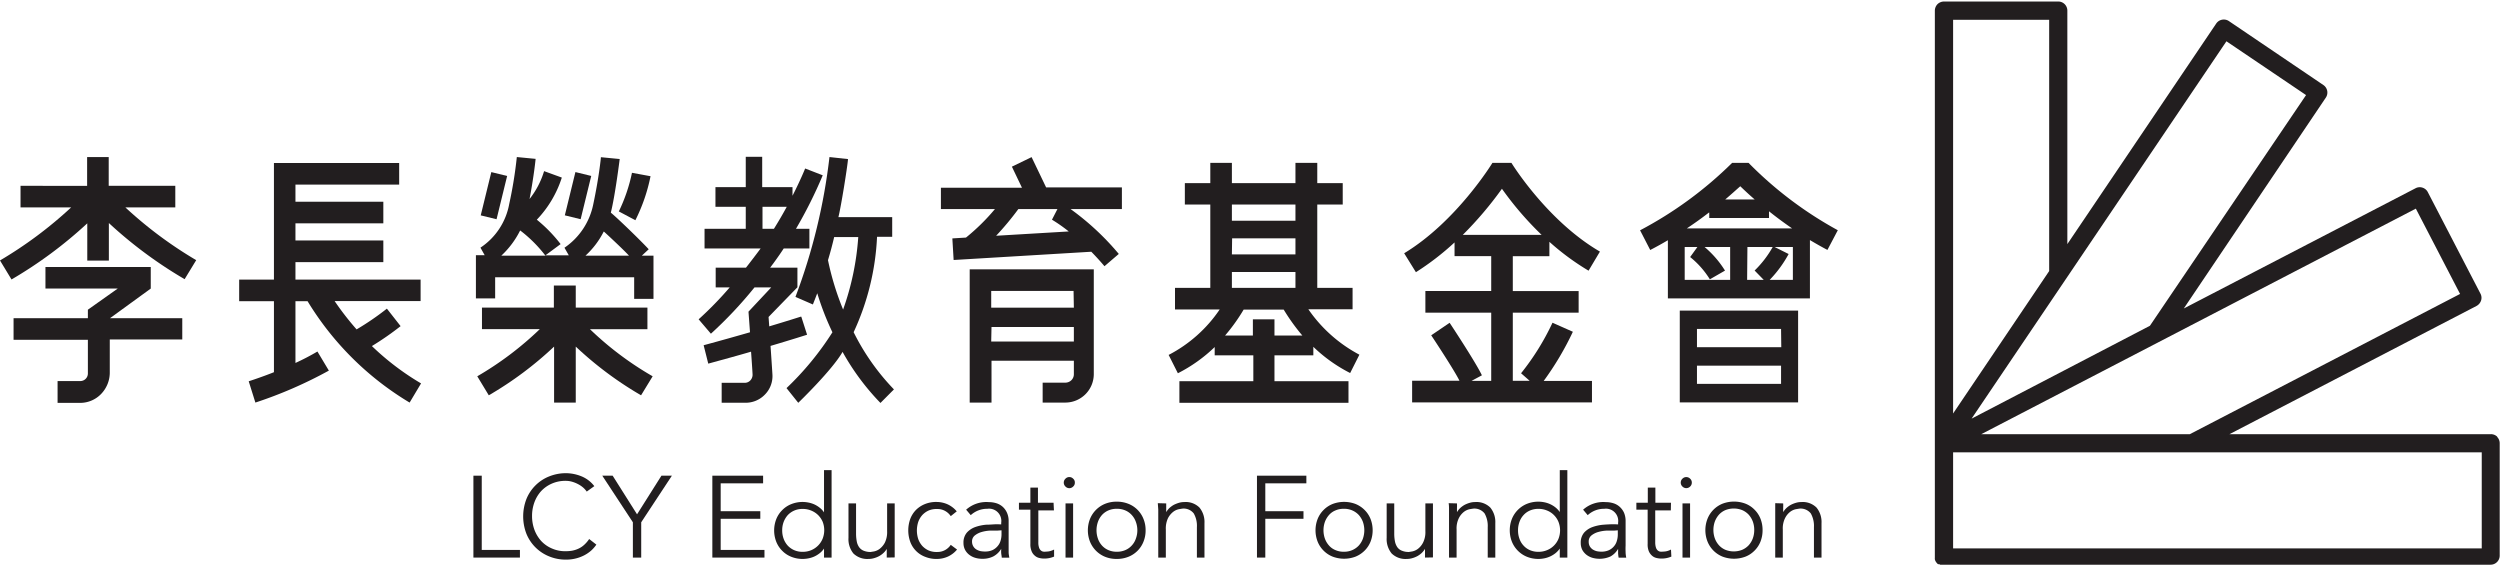
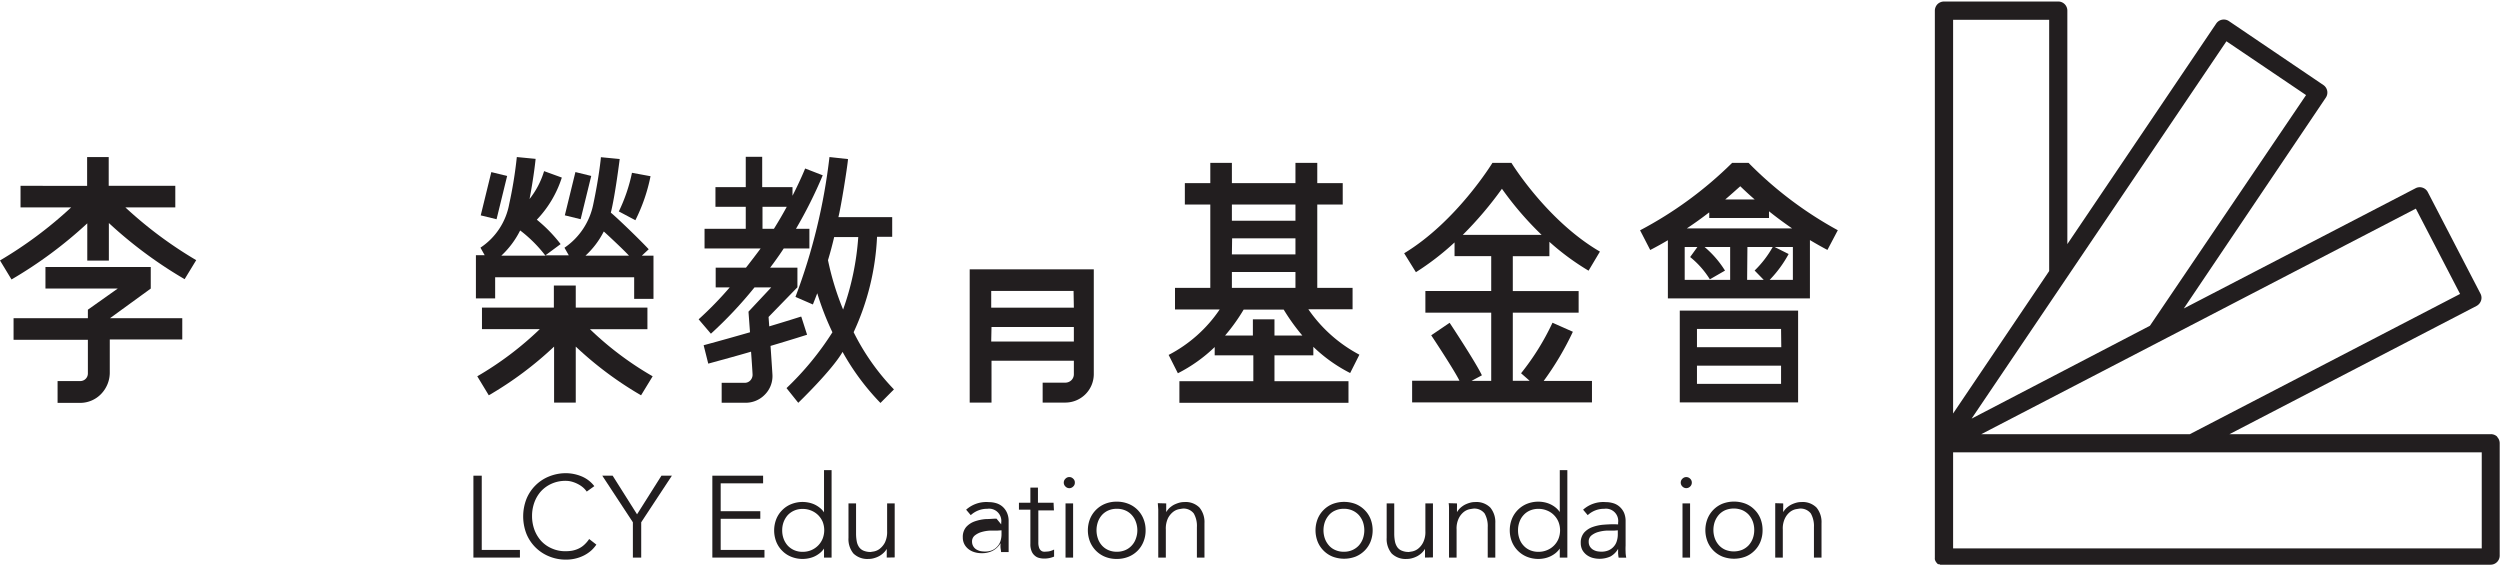
<svg xmlns="http://www.w3.org/2000/svg" id="圖層_1" data-name="圖層 1" viewBox="0 0 330 75">
  <defs>
    <style>.cls-1{fill:#221e1f;}</style>
  </defs>
  <title>工作區域 1</title>
  <polygon class="cls-1" points="63.59 72.59 68.63 72.59 68.63 73.6 62.49 73.6 62.49 62.79 63.59 62.79 63.59 72.59" />
  <path class="cls-1" d="M78.72,71.89a4.42,4.42,0,0,1-.68.78,4.67,4.67,0,0,1-.92.63,5.07,5.07,0,0,1-1.13.42,5.2,5.2,0,0,1-1.27.15,5.73,5.73,0,0,1-2.24-.43,5.41,5.41,0,0,1-3-3,6.37,6.37,0,0,1,0-4.55,5.39,5.39,0,0,1,3-3,5.92,5.92,0,0,1,2.24-.43,5.54,5.54,0,0,1,2,.4,4.08,4.08,0,0,1,1.73,1.31l-1,.72a3,3,0,0,0-.46-.52,3.48,3.48,0,0,0-.66-.45,4.16,4.16,0,0,0-.81-.33,3.12,3.12,0,0,0-.85-.12,4.45,4.45,0,0,0-1.86.38,4.28,4.28,0,0,0-1.4,1,4.52,4.52,0,0,0-.88,1.49,5.22,5.22,0,0,0-.3,1.77,5.28,5.28,0,0,0,.3,1.78,4.63,4.63,0,0,0,.88,1.49,4.12,4.12,0,0,0,1.4,1,4.3,4.3,0,0,0,1.86.38,4.88,4.88,0,0,0,.85-.07,3.55,3.55,0,0,0,.82-.26,2.86,2.86,0,0,0,.76-.5,4,4,0,0,0,.67-.78Z" />
  <polygon class="cls-1" points="84.64 73.6 83.54 73.6 83.54 68.94 79.5 62.79 80.87 62.79 84.09 67.89 87.31 62.79 88.69 62.79 84.64 68.94 84.64 73.6" />
  <polygon class="cls-1" points="95.13 72.59 100.91 72.59 100.91 73.6 94.03 73.6 94.03 62.79 100.73 62.79 100.73 63.8 95.13 63.8 95.13 67.48 100.36 67.48 100.36 68.48 95.13 68.48 95.13 72.59" />
  <path class="cls-1" d="M109.77,73.6h-1V72.41h0a2.64,2.64,0,0,1-.58.62,3.48,3.48,0,0,1-.7.43,3.53,3.53,0,0,1-.76.24,4,4,0,0,1-2.27-.2,3.44,3.44,0,0,1-1.2-.79,3.49,3.49,0,0,1-.79-1.19,4.13,4.13,0,0,1,0-3,3.49,3.49,0,0,1,.79-1.19,3.44,3.44,0,0,1,1.2-.79,4,4,0,0,1,2.27-.2,3.53,3.53,0,0,1,.76.24,3.48,3.48,0,0,1,.7.43,2.64,2.64,0,0,1,.58.62h0V62.06h1ZM103.25,70a3.18,3.18,0,0,0,.19,1.12,2.8,2.8,0,0,0,.54.9,2.57,2.57,0,0,0,.85.6,2.67,2.67,0,0,0,1.12.22,2.86,2.86,0,0,0,1.14-.22A2.83,2.83,0,0,0,108,72a2.76,2.76,0,0,0,.59-.9,3.07,3.07,0,0,0,0-2.23A2.87,2.87,0,0,0,108,68a2.83,2.83,0,0,0-.91-.6,2.86,2.86,0,0,0-1.14-.22,2.67,2.67,0,0,0-1.12.22,2.57,2.57,0,0,0-.85.6,2.92,2.92,0,0,0-.54.9,3.16,3.16,0,0,0-.19,1.11" />
  <path class="cls-1" d="M117.05,73.6c0-.2,0-.39,0-.58s0-.37,0-.57h0a2.18,2.18,0,0,1-.43.54,2.78,2.78,0,0,1-.58.42,3.11,3.11,0,0,1-.68.27,2.48,2.48,0,0,1-.71.1,2.63,2.63,0,0,1-2-.72,3,3,0,0,1-.65-2.07V66.45h1v4a5.48,5.48,0,0,0,.09,1,1.92,1.92,0,0,0,.31.77,1.36,1.36,0,0,0,.59.47,2.36,2.36,0,0,0,.94.17l.43-.07a1.84,1.84,0,0,0,.74-.33,2.56,2.56,0,0,0,.7-.83,3.17,3.17,0,0,0,.3-1.52V66.45h1V72c0,.2,0,.44,0,.74s0,.57,0,.84Z" />
-   <path class="cls-1" d="M125.5,68.13a2.12,2.12,0,0,0-.72-.67,2.06,2.06,0,0,0-1.06-.27,2.67,2.67,0,0,0-1.12.19,2.61,2.61,0,0,0-.85.6,2.75,2.75,0,0,0-.54.91,3.67,3.67,0,0,0,0,2.27,2.75,2.75,0,0,0,.54.91,2.61,2.61,0,0,0,.85.6,2.67,2.67,0,0,0,1.12.19,2.06,2.06,0,0,0,1.06-.27,2.12,2.12,0,0,0,.72-.67l.83.62a3.43,3.43,0,0,1-1.21.93,3.57,3.57,0,0,1-1.4.31,3.93,3.93,0,0,1-1.57-.27,3.34,3.34,0,0,1-2-2,4.49,4.49,0,0,1,0-3,3.41,3.41,0,0,1,.76-1.2,3.56,3.56,0,0,1,1.2-.78,3.93,3.93,0,0,1,1.57-.27,3.57,3.57,0,0,1,1.4.31,3.43,3.43,0,0,1,1.21.93Z" />
-   <path class="cls-1" d="M132.16,69.22V69a1.62,1.62,0,0,0-1.83-1.84,3.18,3.18,0,0,0-2.19.84l-.61-.72a4,4,0,0,1,3-1,3.37,3.37,0,0,1,1,.15,2.27,2.27,0,0,1,.83.47,2.36,2.36,0,0,1,.56.78,2.65,2.65,0,0,1,.22,1.13V72q0,.42,0,.87c0,.3.06.54.09.74h-1c0-.18-.05-.36-.07-.57s0-.4,0-.59h0a2.72,2.72,0,0,1-1.05,1,3.13,3.13,0,0,1-1.47.31,3.08,3.08,0,0,1-.91-.13,2.36,2.36,0,0,1-.79-.4,2,2,0,0,1-.55-.65,1.91,1.91,0,0,1-.21-.91,2,2,0,0,1,.45-1.37,2.75,2.75,0,0,1,1.13-.74,5.75,5.75,0,0,1,1.45-.3c.52,0,1-.06,1.42-.06Zm-.52.82c-.25,0-.57,0-.95,0a4.86,4.86,0,0,0-1.1.18,2.54,2.54,0,0,0-.9.45,1,1,0,0,0-.38.84,1.2,1.2,0,0,0,.54,1,1.87,1.87,0,0,0,.54.23,3.05,3.05,0,0,0,.6.06,2.35,2.35,0,0,0,1-.18,2,2,0,0,0,.67-.5,1.87,1.87,0,0,0,.41-.73,2.86,2.86,0,0,0,.13-.89V70Z" />
+   <path class="cls-1" d="M132.16,69.22V69a1.62,1.62,0,0,0-1.83-1.84,3.18,3.18,0,0,0-2.19.84l-.61-.72a4,4,0,0,1,3-1,3.37,3.37,0,0,1,1,.15,2.27,2.27,0,0,1,.83.47,2.36,2.36,0,0,1,.56.78,2.65,2.65,0,0,1,.22,1.13V72q0,.42,0,.87h-1c0-.18-.05-.36-.07-.57s0-.4,0-.59h0a2.72,2.72,0,0,1-1.05,1,3.13,3.13,0,0,1-1.47.31,3.08,3.08,0,0,1-.91-.13,2.36,2.36,0,0,1-.79-.4,2,2,0,0,1-.55-.65,1.91,1.91,0,0,1-.21-.91,2,2,0,0,1,.45-1.37,2.75,2.75,0,0,1,1.13-.74,5.75,5.75,0,0,1,1.45-.3c.52,0,1-.06,1.42-.06Zm-.52.82c-.25,0-.57,0-.95,0a4.86,4.86,0,0,0-1.1.18,2.54,2.54,0,0,0-.9.45,1,1,0,0,0-.38.84,1.2,1.2,0,0,0,.54,1,1.87,1.87,0,0,0,.54.23,3.05,3.05,0,0,0,.6.06,2.35,2.35,0,0,0,1-.18,2,2,0,0,0,.67-.5,1.87,1.87,0,0,0,.41-.73,2.86,2.86,0,0,0,.13-.89V70Z" />
  <path class="cls-1" d="M139.12,67.37h-2.06v4.21a2,2,0,0,0,.08.65.9.9,0,0,0,.21.39.69.69,0,0,0,.33.19,1.34,1.34,0,0,0,.42,0,2,2,0,0,0,.53-.07,2.85,2.85,0,0,0,.51-.2l0,.93a3.3,3.3,0,0,1-1.36.26,2.61,2.61,0,0,1-.6-.08,1.29,1.29,0,0,1-.57-.29,1.45,1.45,0,0,1-.43-.58,2.33,2.33,0,0,1-.17-1v-4.5h-1.51v-.92h1.51v-2h1v2h2.06Z" />
  <path class="cls-1" d="M141.88,63.7a.66.66,0,0,1-.23.53.7.7,0,0,1-1,0,.71.71,0,0,1,0-1.05.7.7,0,0,1,1,0,.65.65,0,0,1,.23.52m-.23,9.9h-1V66.45h1Z" />
  <path class="cls-1" d="M151.22,70a3.89,3.89,0,0,1-.28,1.5,3.53,3.53,0,0,1-2,2,4.06,4.06,0,0,1-1.54.28,4,4,0,0,1-1.52-.28,3.61,3.61,0,0,1-2-2,4.13,4.13,0,0,1,0-3,3.61,3.61,0,0,1,2-2,4,4,0,0,1,1.52-.28,4.06,4.06,0,0,1,1.54.28,3.53,3.53,0,0,1,2,2,3.87,3.87,0,0,1,.28,1.49m-1.09,0a3.17,3.17,0,0,0-.2-1.11,2.58,2.58,0,0,0-.54-.9,2.43,2.43,0,0,0-.84-.6,2.75,2.75,0,0,0-1.13-.22,2.7,2.7,0,0,0-1.12.22,2.43,2.43,0,0,0-.84.6,2.71,2.71,0,0,0-.53.9,3.37,3.37,0,0,0,0,2.23,2.61,2.61,0,0,0,.53.9,2.43,2.43,0,0,0,.84.6,2.7,2.7,0,0,0,1.12.22,2.75,2.75,0,0,0,1.13-.22,2.43,2.43,0,0,0,.84-.6,2.49,2.49,0,0,0,.54-.9,3.18,3.18,0,0,0,.2-1.12" />
  <path class="cls-1" d="M153.94,66.45c0,.2,0,.39,0,.58s0,.38,0,.57h0a2.63,2.63,0,0,1,.42-.54,3.43,3.43,0,0,1,.58-.42,4.37,4.37,0,0,1,.68-.27,2.53,2.53,0,0,1,.71-.1,2.57,2.57,0,0,1,2,.73,3,3,0,0,1,.66,2.06V73.6h-1v-4a3.29,3.29,0,0,0-.41-1.82,1.69,1.69,0,0,0-1.53-.64l-.42.07a1.84,1.84,0,0,0-.74.33,2.56,2.56,0,0,0-.7.83,3.17,3.17,0,0,0-.3,1.52V73.6h-1V68c0-.2,0-.44,0-.74l-.06-.84Z" />
-   <polygon class="cls-1" points="167.02 73.6 165.92 73.6 165.92 62.79 172.44 62.79 172.44 63.8 167.02 63.8 167.02 67.48 172.06 67.48 172.06 68.48 167.02 68.48 167.02 73.6" />
  <path class="cls-1" d="M181.19,70a4.08,4.08,0,0,1-.28,1.5,3.49,3.49,0,0,1-.79,1.19,3.63,3.63,0,0,1-1.2.79,4.29,4.29,0,0,1-3,0,3.53,3.53,0,0,1-1.2-.79,3.49,3.49,0,0,1-.79-1.19,4.13,4.13,0,0,1,0-3,3.49,3.49,0,0,1,.79-1.19,3.53,3.53,0,0,1,1.2-.79,4.29,4.29,0,0,1,3,0,3.63,3.63,0,0,1,1.2.79,3.49,3.49,0,0,1,.79,1.19,4.07,4.07,0,0,1,.28,1.49m-1.1,0a3.4,3.4,0,0,0-.19-1.11,2.92,2.92,0,0,0-.54-.9,2.57,2.57,0,0,0-.85-.6,2.7,2.7,0,0,0-1.12-.22,2.67,2.67,0,0,0-1.12.22,2.26,2.26,0,0,0-.84.6,2.92,2.92,0,0,0-.54.9,3.37,3.37,0,0,0,0,2.23,2.8,2.8,0,0,0,.54.9,2.26,2.26,0,0,0,.84.6,2.67,2.67,0,0,0,1.12.22,2.7,2.7,0,0,0,1.12-.22,2.57,2.57,0,0,0,.85-.6,2.8,2.8,0,0,0,.54-.9,3.42,3.42,0,0,0,.19-1.12" />
  <path class="cls-1" d="M188.1,73.6c0-.2,0-.39,0-.58v-.57h0a2.76,2.76,0,0,1-.43.54,3.07,3.07,0,0,1-.58.42,3.32,3.32,0,0,1-.68.27,2.53,2.53,0,0,1-.71.1,2.61,2.61,0,0,1-2-.72,3,3,0,0,1-.66-2.07V66.45h1v4a5.48,5.48,0,0,0,.09,1,2.07,2.07,0,0,0,.31.77,1.33,1.33,0,0,0,.6.47,2.32,2.32,0,0,0,.94.17l.43-.07a1.9,1.9,0,0,0,.74-.33,2.43,2.43,0,0,0,.69-.83,3.05,3.05,0,0,0,.31-1.52V66.45h1V72c0,.2,0,.44,0,.74s0,.57,0,.84Z" />
  <path class="cls-1" d="M192.32,66.45a5.78,5.78,0,0,1,0,.58c0,.18,0,.38,0,.57h0a2.68,2.68,0,0,1,.43-.54,3.07,3.07,0,0,1,.58-.42,3.71,3.71,0,0,1,.68-.27,2.48,2.48,0,0,1,.71-.1,2.58,2.58,0,0,1,2,.73,3,3,0,0,1,.66,2.06V73.6h-1v-4a3.38,3.38,0,0,0-.41-1.82,1.71,1.71,0,0,0-1.53-.64l-.43.07a1.9,1.9,0,0,0-.74.33,2.43,2.43,0,0,0-.69.83,3.05,3.05,0,0,0-.31,1.52V73.6h-1V68c0-.2,0-.44,0-.74s0-.57-.05-.84Z" />
  <path class="cls-1" d="M206.89,73.6h-1V72.41h0a2.86,2.86,0,0,1-.58.62,3.45,3.45,0,0,1-1.46.67,4,4,0,0,1-.74.08,4.06,4.06,0,0,1-1.54-.28,3.61,3.61,0,0,1-2-2,4.13,4.13,0,0,1,0-3,3.61,3.61,0,0,1,2-2,4.06,4.06,0,0,1,1.54-.28,4,4,0,0,1,.74.08,3.45,3.45,0,0,1,1.46.67,2.86,2.86,0,0,1,.58.62h0V62.06h1ZM200.38,70a3.18,3.18,0,0,0,.19,1.12,2.49,2.49,0,0,0,.54.9,2.43,2.43,0,0,0,.84.6,2.75,2.75,0,0,0,1.13.22,2.85,2.85,0,0,0,1.13-.22,2.73,2.73,0,0,0,1.51-1.5,3.07,3.07,0,0,0,0-2.23,2.73,2.73,0,0,0-.6-.9,2.63,2.63,0,0,0-.91-.6,2.85,2.85,0,0,0-1.13-.22,2.75,2.75,0,0,0-1.13.22,2.43,2.43,0,0,0-.84.6,2.58,2.58,0,0,0-.54.9,3.16,3.16,0,0,0-.19,1.11" />
  <path class="cls-1" d="M213.59,69.22V69a1.62,1.62,0,0,0-1.83-1.84,3.15,3.15,0,0,0-2.18.84l-.61-.72a4,4,0,0,1,3-1,3.32,3.32,0,0,1,1,.15,2.19,2.19,0,0,1,.83.47,2.39,2.39,0,0,1,.57.78,2.81,2.81,0,0,1,.21,1.13V72a8.71,8.71,0,0,0,0,.87c0,.3.05.54.08.74h-1a4.67,4.67,0,0,1-.07-.57c0-.2,0-.4,0-.59h0a2.69,2.69,0,0,1-1,1,3.51,3.51,0,0,1-2.39.18,2.45,2.45,0,0,1-.79-.4,2.16,2.16,0,0,1-.55-.65,2,2,0,0,1-.2-.91,2,2,0,0,1,.45-1.37,2.75,2.75,0,0,1,1.13-.74,5.57,5.57,0,0,1,1.45-.3q.76-.06,1.41-.06Zm-.51.82c-.26,0-.58,0-1,0a5,5,0,0,0-1.1.18,2.54,2.54,0,0,0-.9.45,1,1,0,0,0-.37.84,1.21,1.21,0,0,0,.14.6,1.31,1.31,0,0,0,.39.42,1.87,1.87,0,0,0,.54.23,3.08,3.08,0,0,0,.61.06,2.33,2.33,0,0,0,.95-.18,1.91,1.91,0,0,0,.68-.5,1.85,1.85,0,0,0,.4-.73,2.86,2.86,0,0,0,.13-.89V70Z" />
-   <path class="cls-1" d="M220.55,67.37h-2.06v4.21a2.3,2.3,0,0,0,.08.65.9.9,0,0,0,.21.39.73.73,0,0,0,.33.19,1.42,1.42,0,0,0,.42,0,2.11,2.11,0,0,0,.54-.07,2.48,2.48,0,0,0,.5-.2l.05.93a3.3,3.3,0,0,1-1.36.26,2.62,2.62,0,0,1-.61-.08,1.29,1.29,0,0,1-.57-.29,1.66,1.66,0,0,1-.43-.58,2.34,2.34,0,0,1-.16-1v-4.5H216v-.92h1.51v-2h1v2h2.06Z" />
  <path class="cls-1" d="M223.32,63.7a.69.69,0,0,1-.23.53.71.71,0,0,1-1,0,.71.71,0,0,1,0-1.05.71.71,0,0,1,1,0,.68.68,0,0,1,.23.52m-.23,9.9h-1V66.45h1Z" />
  <path class="cls-1" d="M232.66,70a4.08,4.08,0,0,1-.28,1.5,3.49,3.49,0,0,1-.79,1.19,3.44,3.44,0,0,1-1.2.79,4.29,4.29,0,0,1-3,0,3.58,3.58,0,0,1-2-2,4.13,4.13,0,0,1,0-3,3.58,3.58,0,0,1,2-2,4.29,4.29,0,0,1,3,0,3.44,3.44,0,0,1,1.2.79,3.49,3.49,0,0,1,.79,1.19,4.07,4.07,0,0,1,.28,1.49m-1.1,0a3.16,3.16,0,0,0-.19-1.11,2.92,2.92,0,0,0-.54-.9,2.57,2.57,0,0,0-.85-.6,3,3,0,0,0-2.24,0,2.43,2.43,0,0,0-.84.6,2.92,2.92,0,0,0-.54.9,3.37,3.37,0,0,0,0,2.23,2.8,2.8,0,0,0,.54.9,2.43,2.43,0,0,0,.84.6,3,3,0,0,0,2.24,0,2.57,2.57,0,0,0,.85-.6,2.8,2.8,0,0,0,.54-.9,3.18,3.18,0,0,0,.19-1.12" />
  <path class="cls-1" d="M235.38,66.45a5.78,5.78,0,0,1,0,.58c0,.18,0,.38,0,.57h0a2.68,2.68,0,0,1,.43-.54,3.07,3.07,0,0,1,.58-.42,3.71,3.71,0,0,1,.68-.27,2.48,2.48,0,0,1,.71-.1,2.58,2.58,0,0,1,2,.73,3,3,0,0,1,.66,2.06V73.6h-1v-4a3.38,3.38,0,0,0-.41-1.82,1.71,1.71,0,0,0-1.53-.64l-.43.07a1.9,1.9,0,0,0-.74.33,2.43,2.43,0,0,0-.69.83,3.05,3.05,0,0,0-.31,1.52V73.6h-1V68c0-.2,0-.44,0-.74s0-.57,0-.84Z" />
-   <path class="cls-1" d="M49.09,45.68a38.47,38.47,0,0,0,3.79-2.63l-1.81-2.31a35.42,35.42,0,0,1-4,2.74l0,0a37.71,37.71,0,0,1-2.9-3.74H55.52V36.91H39V34.6h11.6V31.74H39V29.48h11.6V26.63H39V24.37H52.69V21.52H36.16V36.91H31.57v2.85h4.59v9.37c-1.62.65-3.33,1.2-3.33,1.2l.88,2.81a57.08,57.08,0,0,0,9.7-4.22L41.9,46.4A31.5,31.5,0,0,1,39,47.91V39.76h1.6A39.49,39.49,0,0,0,54.07,53.14l1.51-2.53a34.77,34.77,0,0,1-6.49-4.93" />
  <path class="cls-1" d="M77.83,43.45h7.63V40.6H76V37.69H73.11V40.6H63.62v2.85h7.63A43,43,0,0,1,63,49.67l1.52,2.51a46.65,46.65,0,0,0,8.62-6.43v7.39H76V45.75a47,47,0,0,0,8.62,6.43l1.53-2.51a42.33,42.33,0,0,1-8.28-6.22" />
  <rect class="cls-1" x="62.25" y="24.76" width="5.88" height="2.15" transform="translate(24.61 83.01) rotate(-76.25)" />
  <rect class="cls-1" x="73.36" y="24.75" width="5.88" height="2.15" transform="translate(33.08 93.8) rotate(-76.25)" />
  <path class="cls-1" d="M81.67,27.9l2.2,1.17a22.85,22.85,0,0,0,2-5.81l-2.45-.45a21.78,21.78,0,0,1-1.73,5.09" />
  <path class="cls-1" d="M84.72,33.75l.91-.85c-1.13-1.22-4.12-4.11-5-4.83.58-2.32,1.16-7,1.17-7.08l-2.48-.24h0c0,.13-.27,2.73-1,6.17a9.1,9.1,0,0,1-3.81,5.78l.57,1H72l2-1.48A19.26,19.26,0,0,0,70.86,29a14.37,14.37,0,0,0,3.3-5.56l-2.34-.85a11.07,11.07,0,0,1-1.92,3.68c.59-3.09.8-5.27.8-5.3l-2.48-.24a55.56,55.56,0,0,1-1,6.18,8.79,8.79,0,0,1-3.8,5.78l.56,1H62.82v5.7h2.54V36.6H83.71v2.85h2.55v-5.7Zm-5-3.18c.26.23,2.48,2.28,3.31,3.18H77.28a11.09,11.09,0,0,0,2.41-3.18m-11-.13A17.69,17.69,0,0,1,72,33.75H66.17a11.57,11.57,0,0,0,2.48-3.31" />
  <path class="cls-1" d="M173.36,46.9V45.78a20.09,20.09,0,0,0,4.86,3.46l1.22-2.42a18.92,18.92,0,0,1-6.74-6h5.84V38h-4.66V27h3.36V24.17h-3.36V21.5H171v2.67h-8.39V21.5h-2.85v2.67h-3.36V27h3.36V38h-4.66v2.85H161a18.27,18.27,0,0,1-6.74,6l1.22,2.42a20.09,20.09,0,0,0,4.86-3.46V46.9h5.1v3.42h-9.76v2.85H178V50.32h-9.77V46.9ZM162.64,31.46H171v2.12h-8.39ZM171,29.14h-8.39V27H171Zm-8.39,6.76H171V38h-8.39Zm-.9,8.39a24.2,24.2,0,0,0,2.45-3.42h5.29a26.26,26.26,0,0,0,2.46,3.42h-3.68V42.15h-2.85v2.14Z" />
  <path class="cls-1" d="M16.46,27.38h6.68V24.53H14.35v-3.8H11.5v3.8H2.71v2.85H9.39a54.44,54.44,0,0,1-9.39,7l1.52,2.51a56.82,56.82,0,0,0,10-7.41v4.92h2.85V29.44a57,57,0,0,0,10,7.41l1.53-2.51a54.11,54.11,0,0,1-9.39-7" />
  <path class="cls-1" d="M19.9,38.09V35.24H6v2.85h9.54L11.6,40.88V42H1.79v2.85H11.6v4.45a1,1,0,0,1-1,1h-3v2.88h3A3.84,3.84,0,0,0,13.35,52a4.07,4.07,0,0,0,1.14-2.74V44.81h9.57V42H14.52Z" />
  <polygon class="cls-1" points="92.22 42.15 92.7 42.71 92.22 42.15 92.22 42.15" />
  <path class="cls-1" d="M106.53,44.17l-.76-2.37-.07,0c-.32.1-1.85.59-4.16,1.28l-.09-1.24,3.81-3.92V35.33h-3.6c.64-.84,1.24-1.69,1.79-2.53h3.39V30.2h-1.77a59.45,59.45,0,0,0,3.53-7.06l-2.32-.9h0s-.58,1.47-1.67,3.6V24.7h-4v-4H98.44v4h-4v2.6h4v2.9H93v2.6h7.4c-.33.46-1.64,2.17-1.93,2.53h-4v2.61h1.85a46.93,46.93,0,0,1-4.1,4.21l1.62,1.9a54.58,54.58,0,0,0,5.75-6.11h2.21l-3,3.2h0L99,43.86c-1.81.52-3.89,1.11-6.12,1.71L93.49,48c2-.55,4-1.09,5.65-1.58,0,0,.2,2.77.2,3.05a1.09,1.09,0,0,1-.32.77,1,1,0,0,1-.76.29h-3v2.63h3a3.52,3.52,0,0,0,2.7-1.07,3.46,3.46,0,0,0,1-2.67c-.06-1-.25-3.76-.25-3.76,2.94-.87,4.8-1.47,4.81-1.47M100.65,27.3h3.2c-.49.91-1.06,1.89-1.69,2.9h-1.51Z" />
  <path class="cls-1" d="M109.49,20.73A77.17,77.17,0,0,1,105,39.19l2.3,1c.2-.49.39-1,.58-1.48a36.48,36.48,0,0,0,2,5.15,38.84,38.84,0,0,1-6.06,7.37l1.55,1.94s4.46-4.29,5.85-6.72a31.85,31.85,0,0,0,5,6.74L118,51.4a30.17,30.17,0,0,1-5.32-7.55,33.46,33.46,0,0,0,3.09-12.59h2v-2.6h-7.1c.35-1.39,1.17-6.51,1.27-7.66Zm-.18,13.56h0c.3-1,.57-2,.8-3h3.18a35.61,35.61,0,0,1-2,9.57,36.67,36.67,0,0,1-2-6.54" />
  <path class="cls-1" d="M207.61,43.79l-2.68-1.19a33,33,0,0,1-4.15,6.67l1.14,1h-2.23v-9h8.69V38.42h-8.69v-4.6h4.83v-1.9a32.93,32.93,0,0,0,5.17,3.81l1.5-2.52c-7-4.07-11.68-11.71-11.68-11.71H197s-4.73,7.75-11.65,11.93l1.55,2.5A35.13,35.13,0,0,0,192,32v1.81h4.84v4.6h-8.69v2.86h8.69v9h-2.59l1.36-.73c-.81-1.72-4.25-6.92-4.26-6.93l-2.43,1.65h0c.07.1,3.06,4.61,3.73,6h-6.25v2.86h23.74V50.28h-6.37a39,39,0,0,0,3.85-6.49m-9.37-18.88A42.83,42.83,0,0,0,203.49,31h-10.4a48.08,48.08,0,0,0,5.15-6.06" />
-   <path class="cls-1" d="M148.09,24.74h-10l-1.92-4L133.57,22l1.33,2.78H124.2V27.6h7.13a27.54,27.54,0,0,1-3.82,3.76l-1.8.11.17,2.85,18.17-1.09c.56.57,1.14,1.2,1.74,1.91l1.89-1.62a34.88,34.88,0,0,0-6.36-5.92h6.77Zm-7,5.81-9.6.57a38.24,38.24,0,0,0,2.93-3.52h5.16L138.86,29a20.47,20.47,0,0,1,2.25,1.58" />
  <path class="cls-1" d="M128,35.55V53.14h2.88V47.62h10.87V49.4a1.1,1.1,0,0,1-.33.79,1.15,1.15,0,0,1-.79.32h-3v2.63h3a3.76,3.76,0,0,0,3.75-3.74V35.55Zm2.88,7.61h10.87v1.92H130.84Zm10.87-2.55H130.84V38.4h10.87Z" />
  <path class="cls-1" d="M242.59,30.39a50.44,50.44,0,0,1-11.78-8.89l-2.17,0a51.26,51.26,0,0,1-12.15,8.9L217.83,33c.81-.42,1.59-.85,2.33-1.29v7.68h18.75v-7.7c.74.44,1.51.88,2.31,1.3ZM229.7,24.57c.49.47,1.13,1.08,1.92,1.76h-3.89c.81-.69,1.47-1.29,2-1.76m-4.11,3.48v.73h7.89v-.89c.91.73,1.93,1.49,3.05,2.26H222.66c1.07-.71,2.05-1.42,2.93-2.1m-2.49,5.88a11.58,11.58,0,0,1,2.6,2.94l2-1.15A13.05,13.05,0,0,0,225,32.6h3.38v4.34h-6V32.6h1.68Zm7.56-1.33H234a13.6,13.6,0,0,1-2.39,3.11l1.2,1.23h-2.19Zm6,4.34h-3.06a15.5,15.5,0,0,0,2.5-3.41l-1.86-.93h2.42Z" />
  <path class="cls-1" d="M221.73,53.12h15.62V41H221.73ZM224,48.27H235.1v2.4H224Zm11.13-2.44H224V43.42H235.1Z" />
  <path class="cls-1" d="M329.65,57.66a1.2,1.2,0,0,0-.85-.35H294.29l32.62-16.93a1.26,1.26,0,0,0,.59-.71,1.16,1.16,0,0,0-.08-.91l-6.95-13.4a1.2,1.2,0,0,0-.7-.59,1.18,1.18,0,0,0-.92.08L288.26,40.72,307,12.9a1.2,1.2,0,0,0-.32-1.68L294.21,2.78a1.21,1.21,0,0,0-1.67.33L272.89,32.22V1.4a1.2,1.2,0,0,0-1.2-1.2H256.6a1.25,1.25,0,0,0-.85.35,1.25,1.25,0,0,0-.35.85V73.6h0a1.64,1.64,0,0,0,0,.23,1.72,1.72,0,0,0,.07.21v0l.09.16,0,0,.08.09.07.09.11.09.07,0,.09,0,.12.07.12,0,.1,0,.24,0h72.2a1.2,1.2,0,0,0,1.2-1.2V58.51a1.21,1.21,0,0,0-.35-.85M318.89,27.54l5.84,11.26L289.06,57.31H261.53Zm-25-22.09,10.51,7.1L283.79,43,260.25,55.26ZM257.81,2.61h12.68V35.78l-12.68,18.8Zm69.78,69.78H257.81V59.71h69.78Z" />
</svg>